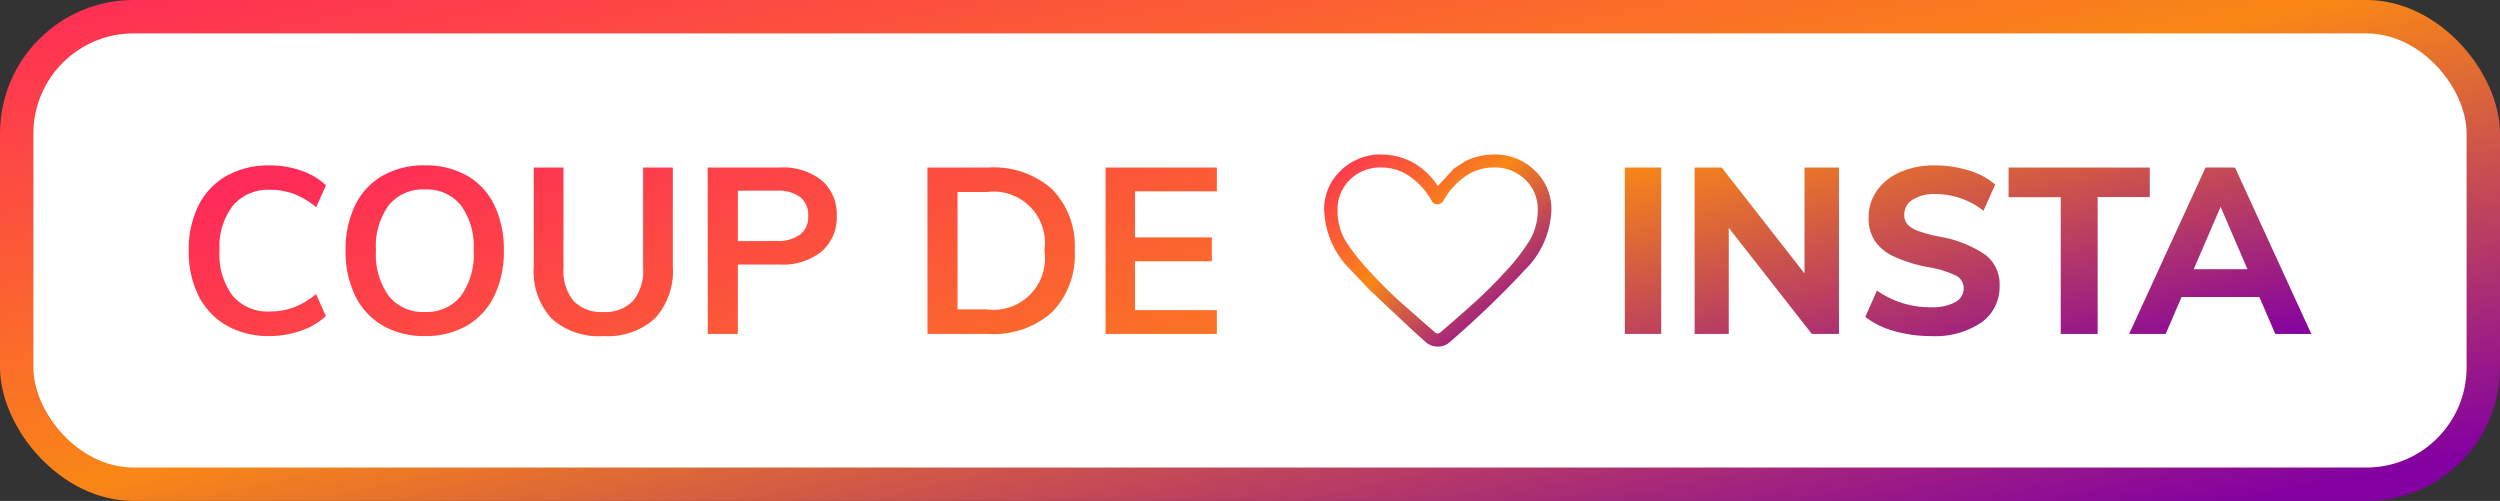
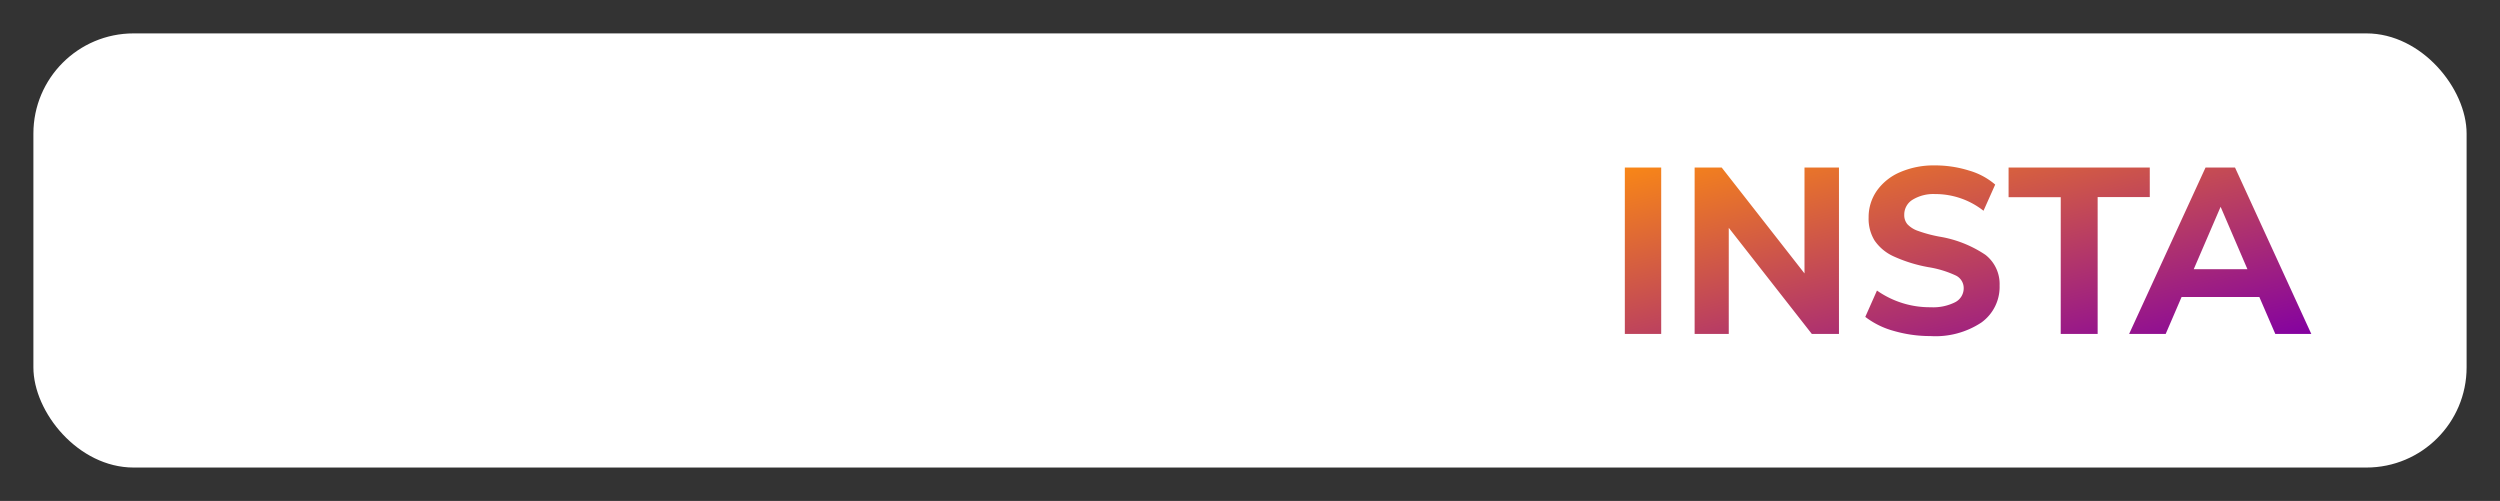
<svg xmlns="http://www.w3.org/2000/svg" id="Groupe_76931" data-name="Groupe 76931" width="74.86" height="15" viewBox="0 0 74.86 15">
  <rect x="0" y="0" width="74.86" height="15" fill="#333333" stroke="none" />
  <defs>
    <linearGradient id="linear-gradient" x1="0.006" x2="0.988" y2="0.905" gradientUnits="objectBoundingBox">
      <stop offset="0" stop-color="#ff2b58" />
      <stop offset="0.51" stop-color="#f98716" />
      <stop offset="1" stop-color="#8300a2" />
    </linearGradient>
    <linearGradient id="linear-gradient-2" x2="0.903" y2="0.887" gradientUnits="objectBoundingBox">
      <stop offset="0" stop-color="#ff2b58" />
      <stop offset="0.481" stop-color="#f98716" />
      <stop offset="1" stop-color="#8300a2" />
    </linearGradient>
    <linearGradient id="linear-gradient-3" x1="0.028" y1="0.11" x2="1" y2="1" gradientUnits="objectBoundingBox">
      <stop offset="0" stop-color="#ff2b58" />
      <stop offset="1" stop-color="#f98716" />
    </linearGradient>
    <linearGradient id="linear-gradient-4" x2="1" y2="1" gradientUnits="objectBoundingBox">
      <stop offset="0" stop-color="#f98716" />
      <stop offset="1" stop-color="#8300a2" />
    </linearGradient>
  </defs>
  <g id="Groupe_76929" data-name="Groupe 76929">
    <g id="Groupe_76928" data-name="Groupe 76928">
      <g id="Groupe_76925" data-name="Groupe 76925">
-         <rect id="Rectangle_14106" data-name="Rectangle 14106" width="74.86" height="15" rx="4" fill="url(#linear-gradient)" />
        <rect id="Rectangle_14107" data-name="Rectangle 14107" width="72.86" height="13" rx="3" transform="translate(1 1)" fill="#fff" />
      </g>
    </g>
  </g>
  <g id="Groupe_76930" data-name="Groupe 76930" transform="translate(0.651 0)">
    <g id="Groupe_76926" data-name="Groupe 76926" transform="translate(39 4.627)">
-       <path id="Tracé_525899" data-name="Tracé 525899" d="M55.46,9.65l-.411-.37L53.792,8.1l-.6-.63a2.641,2.641,0,0,1-.782-1.783,1.578,1.578,0,0,1,.5-1.184,1.7,1.7,0,0,1,1.23-.478,2.05,2.05,0,0,1,.854.2,2.088,2.088,0,0,1,.818.745l.246-.267.233-.253.348-.226a1.951,1.951,0,0,1,.845-.2,1.7,1.7,0,0,1,1.23.478,1.578,1.578,0,0,1,.5,1.184,2.636,2.636,0,0,1-.8,1.8q-.8.866-1.838,1.8l-.411.362a.523.523,0,0,1-.349.129A.546.546,0,0,1,55.46,9.65Zm.17-4.238a2.137,2.137,0,0,0-.671-.741,1.477,1.477,0,0,0-.823-.258,1.307,1.307,0,0,0-.952.362,1.222,1.222,0,0,0-.371.913,1.729,1.729,0,0,0,.244.935,6.517,6.517,0,0,0,.775.965,12.879,12.879,0,0,0,.948.93q.51.452.957.84a.112.112,0,0,0,.143,0q.447-.379.957-.836t.948-.935a6.256,6.256,0,0,0,.763-.965,1.768,1.768,0,0,0,.257-.935,1.214,1.214,0,0,0-.376-.913,1.311,1.311,0,0,0-.948-.362,1.487,1.487,0,0,0-.827.254,2.171,2.171,0,0,0-.675.745.254.254,0,0,1-.081.078.2.2,0,0,1-.2,0A.186.186,0,0,1,55.629,5.412Z" transform="translate(-52.41 -4.025)" fill="url(#linear-gradient-2)" />
-     </g>
-     <path id="Tracé_525902" data-name="Tracé 525902" d="M2.8,7.063a2.538,2.538,0,0,1-1.284-.315,2.106,2.106,0,0,1-.844-.892A2.949,2.949,0,0,1,.378,4.5,2.932,2.932,0,0,1,.672,3.153a2.084,2.084,0,0,1,.844-.889A2.561,2.561,0,0,1,2.8,1.953a2.819,2.819,0,0,1,.949.157,2.043,2.043,0,0,1,.739.438l-.294.658a2.371,2.371,0,0,0-.668-.4,2.039,2.039,0,0,0-.711-.123A1.38,1.38,0,0,0,1.7,3.157,2.03,2.03,0,0,0,1.3,4.5a2.069,2.069,0,0,0,.392,1.355,1.373,1.373,0,0,0,1.12.472,2.039,2.039,0,0,0,.711-.122,2.371,2.371,0,0,0,.668-.4l.294.658a2.043,2.043,0,0,1-.739.438A2.819,2.819,0,0,1,2.8,7.063Zm4.648,0a2.454,2.454,0,0,1-1.256-.312,2.087,2.087,0,0,1-.826-.889A3,3,0,0,1,5.075,4.5a3.009,3.009,0,0,1,.287-1.355,2.044,2.044,0,0,1,.823-.885,2.491,2.491,0,0,1,1.263-.308,2.491,2.491,0,0,1,1.264.308,2.023,2.023,0,0,1,.819.885A3.04,3.04,0,0,1,9.814,4.5a3.026,3.026,0,0,1-.287,1.362,2.072,2.072,0,0,1-.819.889A2.45,2.45,0,0,1,7.448,7.063Zm0-.721a1.309,1.309,0,0,0,1.078-.476A2.123,2.123,0,0,0,8.911,4.5a2.1,2.1,0,0,0-.385-1.355,1.313,1.313,0,0,0-1.078-.472,1.317,1.317,0,0,0-1.078.469A2.093,2.093,0,0,0,5.985,4.5,2.123,2.123,0,0,0,6.37,5.866,1.309,1.309,0,0,0,7.448,6.342Zm5.348.721a2.112,2.112,0,0,1-1.557-.529,2.1,2.1,0,0,1-.529-1.55V2.016H11.6V5.033a1.41,1.41,0,0,0,.3.977,1.148,1.148,0,0,0,.9.332,1.134,1.134,0,0,0,.885-.336,1.4,1.4,0,0,0,.3-.973V2.016h.889V4.984a2.1,2.1,0,0,1-.532,1.547A2.1,2.1,0,0,1,12.8,7.063Zm3.122-5.047h2.163a1.852,1.852,0,0,1,1.253.388,1.331,1.331,0,0,1,.448,1.061,1.337,1.337,0,0,1-.451,1.064,1.843,1.843,0,0,1-1.25.392h-1.26V7h-.9Zm2.058,2.2a1.121,1.121,0,0,0,.71-.193.67.67,0,0,0,.242-.556.682.682,0,0,0-.238-.564,1.119,1.119,0,0,0-.714-.193H16.821V4.221Zm4.522-2.2h1.834a2.627,2.627,0,0,1,1.9.651A2.428,2.428,0,0,1,26.908,4.5a2.449,2.449,0,0,1-.676,1.845,2.618,2.618,0,0,1-1.9.655H22.5Zm1.778,4.249A1.541,1.541,0,0,0,26,4.5a1.535,1.535,0,0,0-1.722-1.75H23.4V6.265Zm3.556-4.249h3.332V2.73h-2.45V4.109h2.3v.714h-2.3V6.286h2.45V7H27.832Z" transform="translate(4.622 3)" fill="url(#linear-gradient-3)" />
+       </g>
    <path id="Tracé_525903" data-name="Tracé 525903" d="M.5,2.016H1.589V7H.5Zm6.412,0V7H6.1L3.612,3.822V7H2.59V2.016H3.4L5.88,5.187V2.016ZM9.653,7.063a3.906,3.906,0,0,1-1.089-.151A2.474,2.474,0,0,1,7.7,6.489L8.05,5.7a2.745,2.745,0,0,0,1.61.5,1.456,1.456,0,0,0,.732-.151.469.469,0,0,0,.255-.423.417.417,0,0,0-.234-.375A3.07,3.07,0,0,0,9.59,5a4.353,4.353,0,0,1-1.047-.326A1.381,1.381,0,0,1,7.977,4.2,1.247,1.247,0,0,1,7.8,3.514a1.376,1.376,0,0,1,.248-.805,1.634,1.634,0,0,1,.7-.556,2.525,2.525,0,0,1,1.036-.2,3.388,3.388,0,0,1,1.022.154,2.083,2.083,0,0,1,.784.42l-.35.784a2.329,2.329,0,0,0-1.449-.5,1.194,1.194,0,0,0-.672.168.521.521,0,0,0-.252.455.419.419,0,0,0,.094.28.788.788,0,0,0,.318.2,4.072,4.072,0,0,0,.637.171,3.479,3.479,0,0,1,1.382.546,1.107,1.107,0,0,1,.424.917,1.314,1.314,0,0,1-.546,1.11A2.485,2.485,0,0,1,9.653,7.063Zm3.9-4.158H11.991V2.016h4.228V2.9H14.658V7H13.552ZM19.5,5.894H17.171L16.695,7H15.6l2.289-4.984h.882L21.056,7H19.978Zm-.357-.833L18.34,3.192l-.805,1.869Z" transform="translate(47.503 3)" fill="url(#linear-gradient-4)" />
  </g>
</svg>